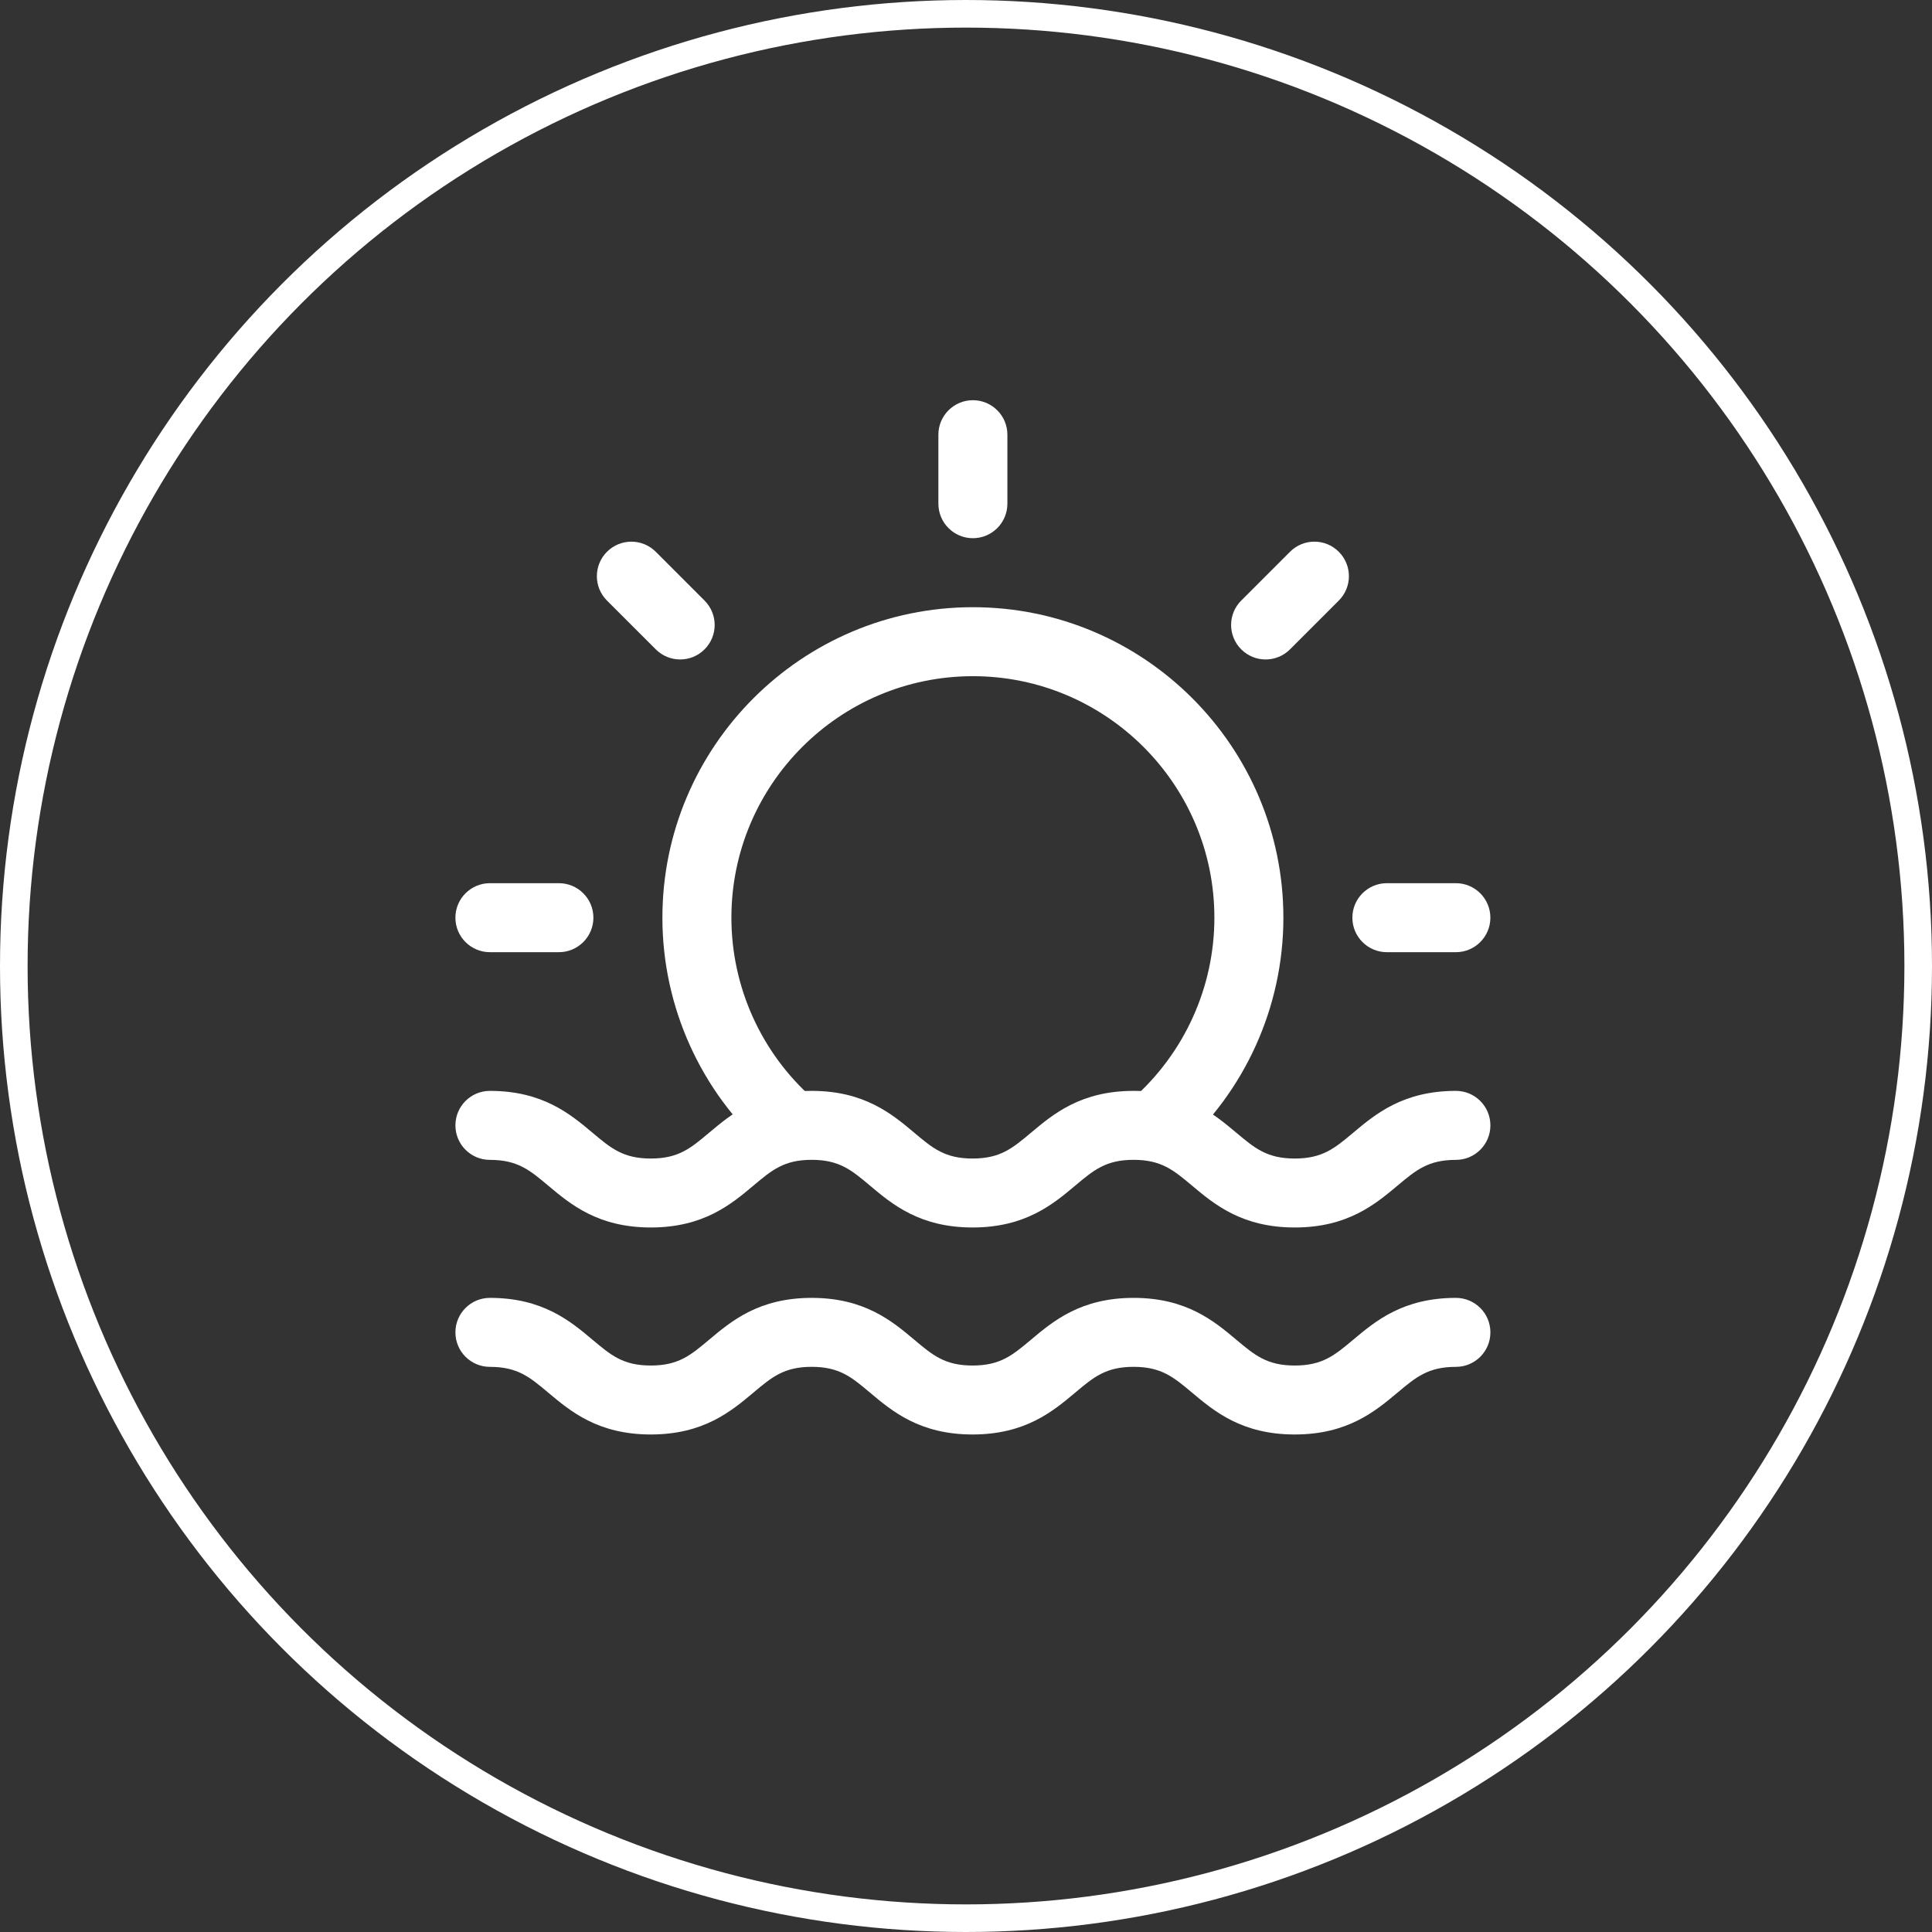
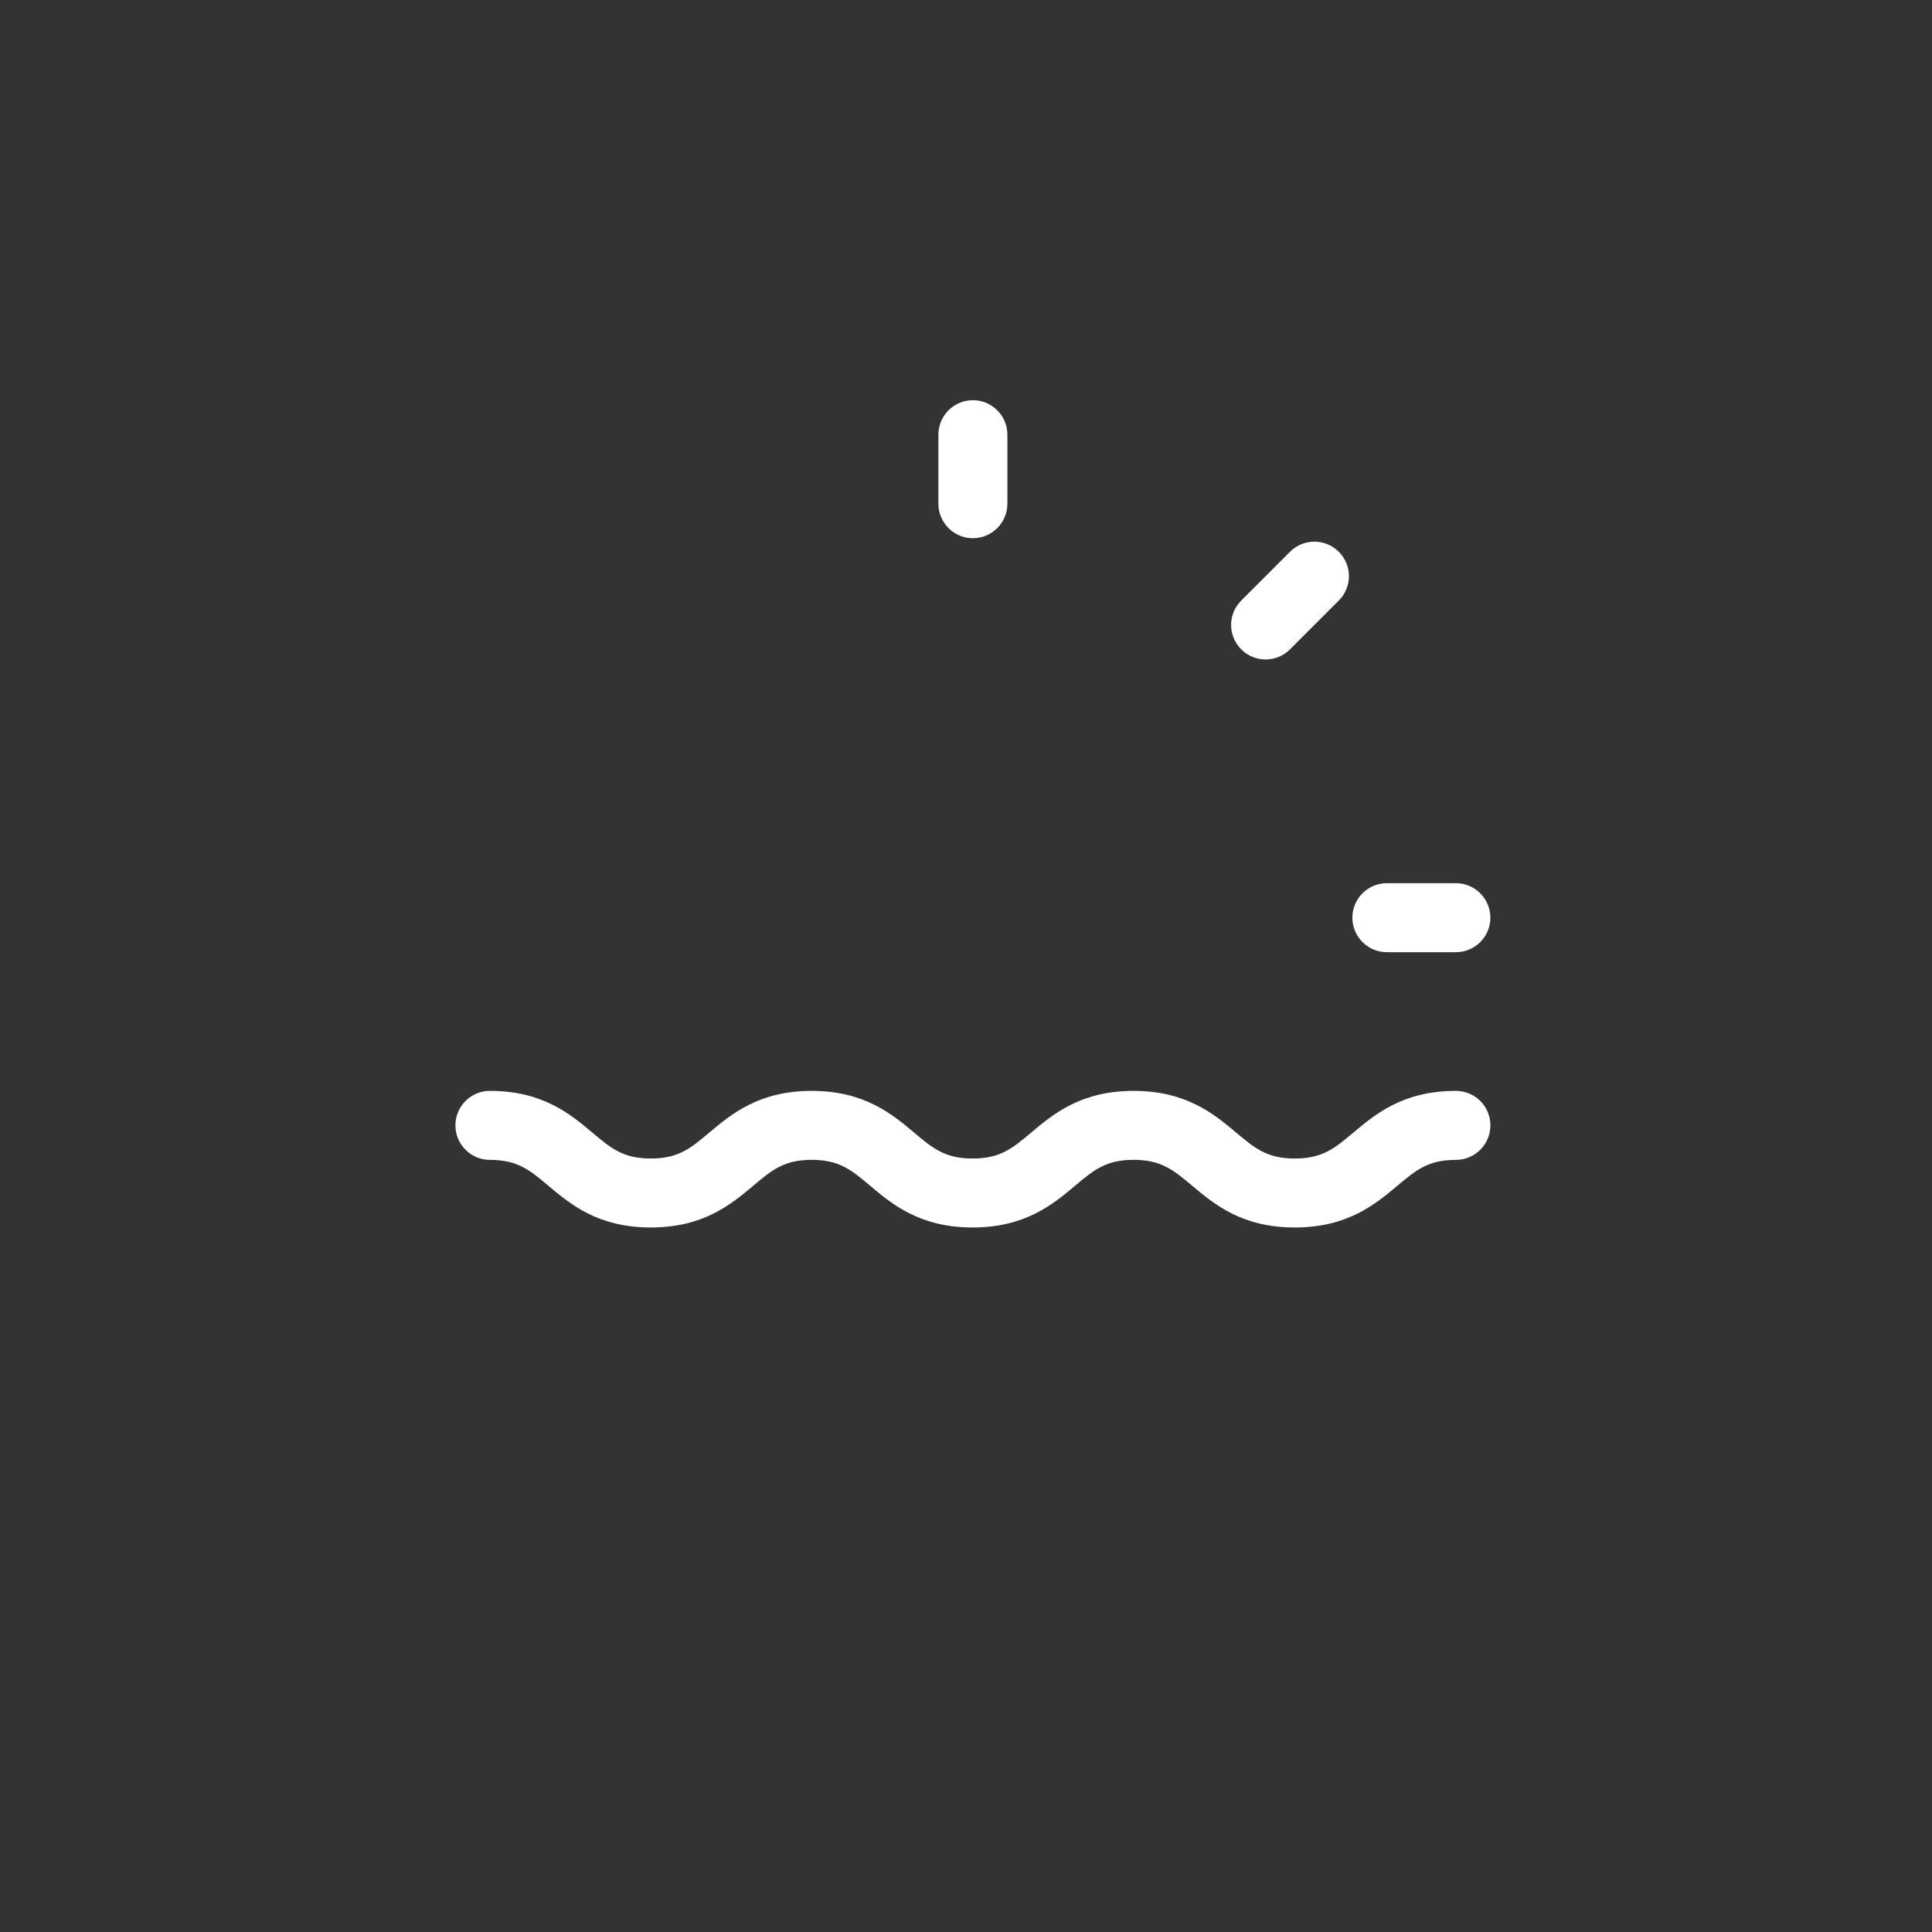
<svg xmlns="http://www.w3.org/2000/svg" width="140" height="140" viewBox="0 0 140 140" fill="none">
  <rect x="0" y="0" width="140" height="140" fill="#333333" stroke="none" />
-   <circle cx="70" cy="70" r="69" stroke="white" stroke-width="2" />
  <path d="M93.821 88.948C89.991 88.948 87.986 87.263 86.374 85.911C85.036 84.788 84.151 84.046 82.144 84.046C80.139 84.046 79.254 84.789 77.919 85.911C76.306 87.264 74.304 88.948 70.475 88.948C66.65 88.948 64.645 87.263 63.038 85.911C61.703 84.788 60.82 84.046 58.818 84.046C56.816 84.046 55.933 84.789 54.598 85.911C52.988 87.264 50.985 88.948 47.161 88.948C43.333 88.948 41.331 87.263 39.721 85.911C38.385 84.789 37.503 84.049 35.5 84.049C34.12 84.049 33.001 82.931 33.001 81.549C33.001 80.167 34.12 79.049 35.5 79.049C39.328 79.049 41.33 80.734 42.94 82.086C44.275 83.209 45.157 83.951 47.16 83.951C49.162 83.951 50.045 83.209 51.379 82.086C52.989 80.734 54.992 79.049 58.817 79.049C62.644 79.049 64.646 80.734 66.256 82.086C67.591 83.209 68.474 83.951 70.476 83.951C72.483 83.951 73.366 83.209 74.704 82.086C76.313 80.734 78.316 79.049 82.146 79.049C85.976 79.049 87.981 80.734 89.593 82.086C90.931 83.209 91.816 83.951 93.823 83.951C95.83 83.951 96.715 83.209 98.053 82.086C99.665 80.734 101.67 79.049 105.5 79.049C106.88 79.049 108 80.167 108 81.549C108 82.931 106.88 84.049 105.5 84.049C103.49 84.049 102.608 84.792 101.27 85.914C99.656 87.266 97.651 88.948 93.821 88.948H93.821Z" fill="white" />
-   <path d="M93.821 103.948C89.991 103.948 87.986 102.263 86.374 100.911C85.036 99.788 84.151 99.046 82.144 99.046C80.139 99.046 79.254 99.788 77.919 100.911C76.306 102.263 74.304 103.948 70.475 103.948C66.65 103.948 64.645 102.263 63.038 100.911C61.703 99.788 60.82 99.046 58.818 99.046C56.816 99.046 55.933 99.788 54.598 100.911C52.988 102.263 50.985 103.948 47.161 103.948C43.333 103.948 41.331 102.263 39.721 100.911C38.385 99.788 37.503 99.048 35.5 99.048C34.12 99.048 33.001 97.931 33.001 96.549C33.001 95.166 34.12 94.049 35.5 94.049C39.328 94.049 41.33 95.734 42.94 97.086C44.275 98.209 45.157 98.951 47.16 98.951C49.162 98.951 50.045 98.208 51.379 97.086C52.989 95.733 54.992 94.049 58.817 94.049C62.644 94.049 64.646 95.734 66.256 97.086C67.591 98.209 68.474 98.951 70.476 98.951C72.483 98.951 73.366 98.208 74.704 97.086C76.313 95.733 78.316 94.049 82.146 94.049C85.976 94.049 87.981 95.734 89.593 97.086C90.931 98.209 91.816 98.951 93.823 98.951C95.83 98.951 96.715 98.208 98.053 97.086C99.665 95.733 101.67 94.049 105.5 94.049C106.88 94.049 108 95.166 108 96.549C108 97.931 106.88 99.048 105.5 99.048C103.49 99.048 102.608 99.791 101.27 100.913C99.656 102.265 97.651 103.948 93.821 103.948H93.821Z" fill="white" />
-   <path d="M83.729 83.998C83.036 83.998 82.346 83.713 81.854 83.153C80.941 82.116 81.039 80.536 82.073 79.624C85.838 76.301 87.999 71.516 87.999 66.499C87.999 56.849 80.149 48.999 70.499 48.999C60.849 48.999 53 56.849 53 66.499C53 71.516 55.16 76.301 58.927 79.624C59.962 80.536 60.062 82.116 59.147 83.153C58.234 84.186 56.652 84.289 55.617 83.373C50.777 79.101 48 72.951 48 66.5C48 54.095 58.094 44 70.499 44C82.904 44 92.999 54.095 92.999 66.5C92.999 72.952 90.221 79.102 85.381 83.373C84.906 83.794 84.314 83.998 83.729 83.998H83.729Z" fill="white" />
  <path d="M70.499 39C69.119 39 67.999 37.88 67.999 36.5V31.5C67.999 30.12 69.119 29 70.499 29C71.879 29 72.999 30.12 72.999 31.5V36.5C72.999 37.88 71.879 39 70.499 39Z" fill="white" />
  <path d="M91.711 47.787C91.071 47.787 90.431 47.542 89.944 47.054C88.966 46.076 88.966 44.497 89.944 43.519L93.479 39.984C94.457 39.006 96.036 39.006 97.014 39.984C97.992 40.962 97.992 42.541 97.014 43.519L93.479 47.054C92.991 47.542 92.351 47.787 91.711 47.787Z" fill="white" />
  <path d="M105.498 68.999H100.498C99.118 68.999 97.998 67.879 97.998 66.499C97.998 65.119 99.118 63.999 100.498 63.999H105.498C106.878 63.999 107.998 65.119 107.998 66.499C107.998 67.879 106.878 68.999 105.498 68.999Z" fill="white" />
-   <path d="M40.5 68.999H35.5C34.12 68.999 33 67.879 33 66.499C33 65.119 34.12 63.999 35.5 63.999H40.5C41.88 63.999 43 65.119 43 66.499C43 67.879 41.88 68.999 40.5 68.999Z" fill="white" />
-   <path d="M49.287 47.787C48.647 47.787 48.007 47.542 47.52 47.054L43.984 43.52C43.007 42.542 43.007 40.962 43.984 39.984C44.962 39.007 46.542 39.007 47.52 39.984L51.054 43.52C52.032 44.497 52.032 46.077 51.054 47.055C50.564 47.542 49.927 47.787 49.287 47.787V47.787Z" fill="white" />
</svg>